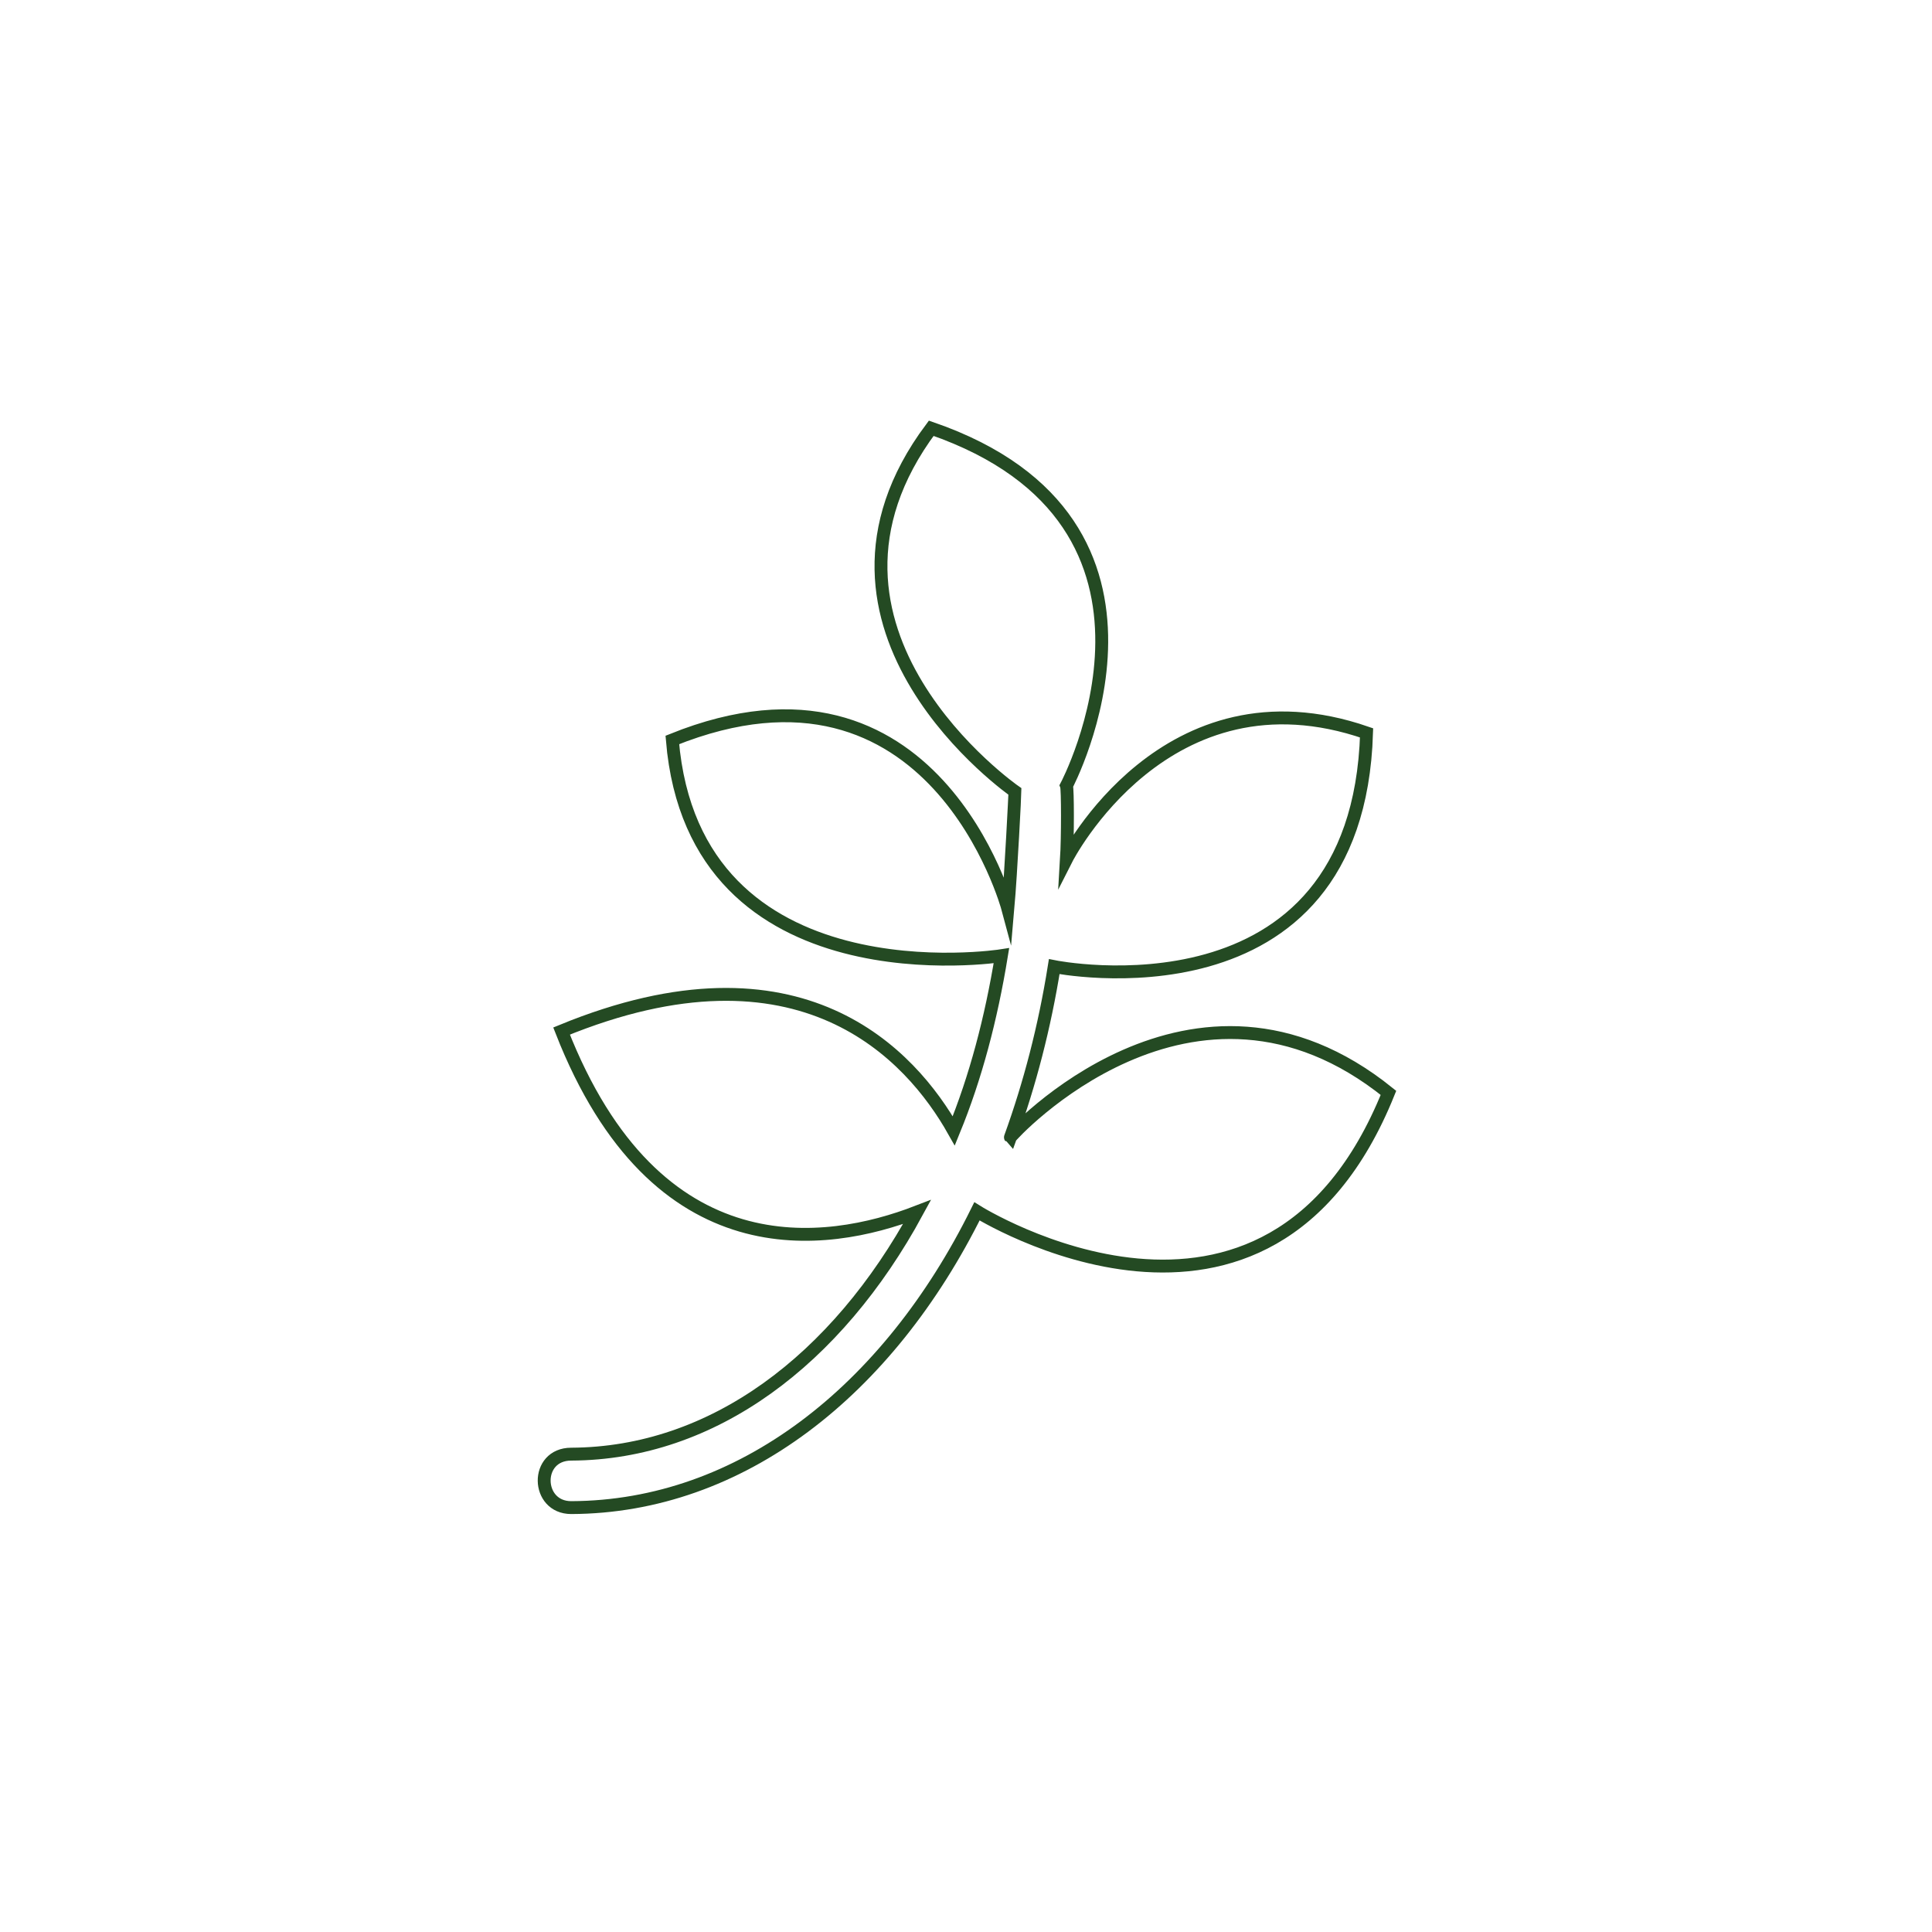
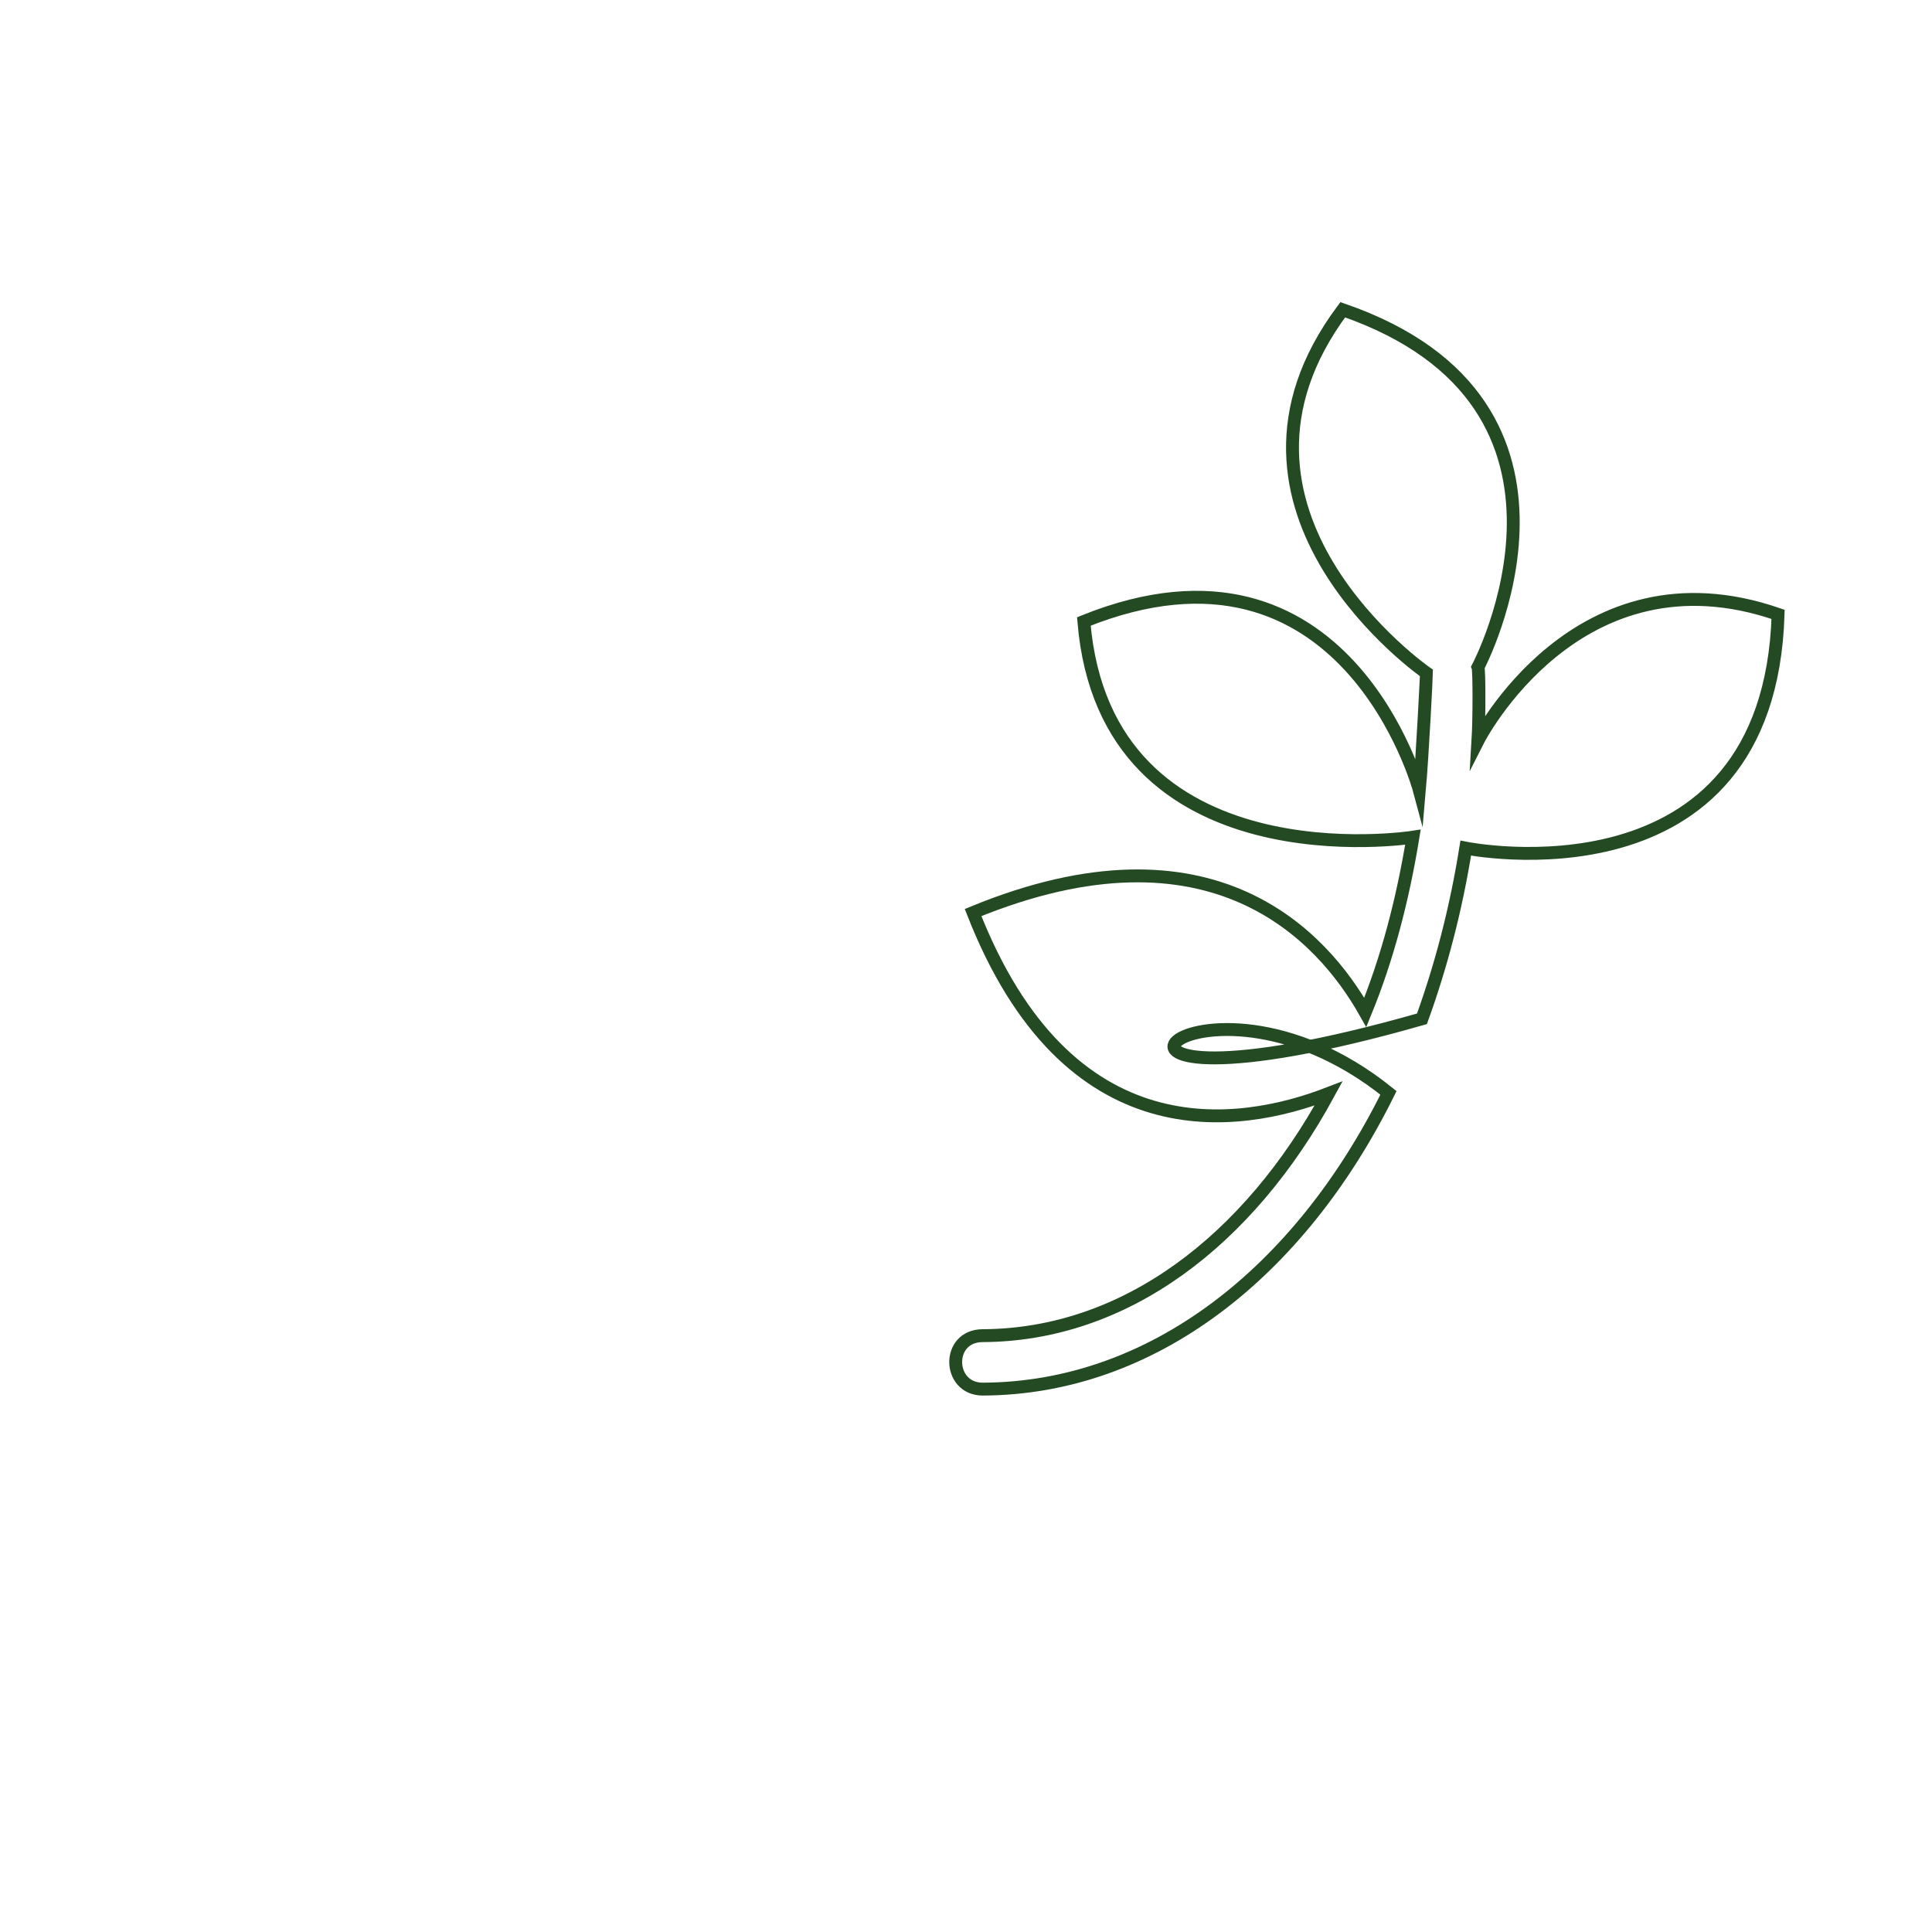
<svg xmlns="http://www.w3.org/2000/svg" version="1.1" id="Layer_1" x="0px" y="0px" viewBox="0 0 300 300" style="enable-background:new 0 0 300 300;" xml:space="preserve">
  <style type="text/css">
	.st0{fill:none;stroke:#244A23;stroke-width:2;stroke-miterlimit:10;}
</style>
-   <path class="st0" d="M215.6,169.7c-18.8,46.7-63.9,18.4-63.9,18.4c-13.8,27.9-36.7,45.9-63,46c-5.5,0-5.7-8.3,0-8.3  c22-0.1,41.2-14.6,53.7-37.6c-14,5.4-40.5,9.5-55.2-28.1c37.2-15.3,54.3,3.8,60.9,15.5c3.4-8.3,5.8-17.4,7.4-27.2  c0,0-47.7,7.5-51.1-33.5c40.7-16.4,52.1,26.2,52.1,26.2c0.5-5.7,1.1-18,1.1-18.2c0,0-36.3-25.2-13-56.4c42.6,14.7,21,55.5,21,55.5  c0.2,0.5,0.2,8.1,0,11.4c0,0,15.4-30.4,46.6-19.6c-1.4,45.8-48.5,36.3-48.5,36.3c-1.5,9.4-3.8,18.2-6.8,26.5  C156.8,176.5,185.2,145.2,215.6,169.7z" />
+   <path class="st0" d="M215.6,169.7c-13.8,27.9-36.7,45.9-63,46c-5.5,0-5.7-8.3,0-8.3  c22-0.1,41.2-14.6,53.7-37.6c-14,5.4-40.5,9.5-55.2-28.1c37.2-15.3,54.3,3.8,60.9,15.5c3.4-8.3,5.8-17.4,7.4-27.2  c0,0-47.7,7.5-51.1-33.5c40.7-16.4,52.1,26.2,52.1,26.2c0.5-5.7,1.1-18,1.1-18.2c0,0-36.3-25.2-13-56.4c42.6,14.7,21,55.5,21,55.5  c0.2,0.5,0.2,8.1,0,11.4c0,0,15.4-30.4,46.6-19.6c-1.4,45.8-48.5,36.3-48.5,36.3c-1.5,9.4-3.8,18.2-6.8,26.5  C156.8,176.5,185.2,145.2,215.6,169.7z" />
</svg>